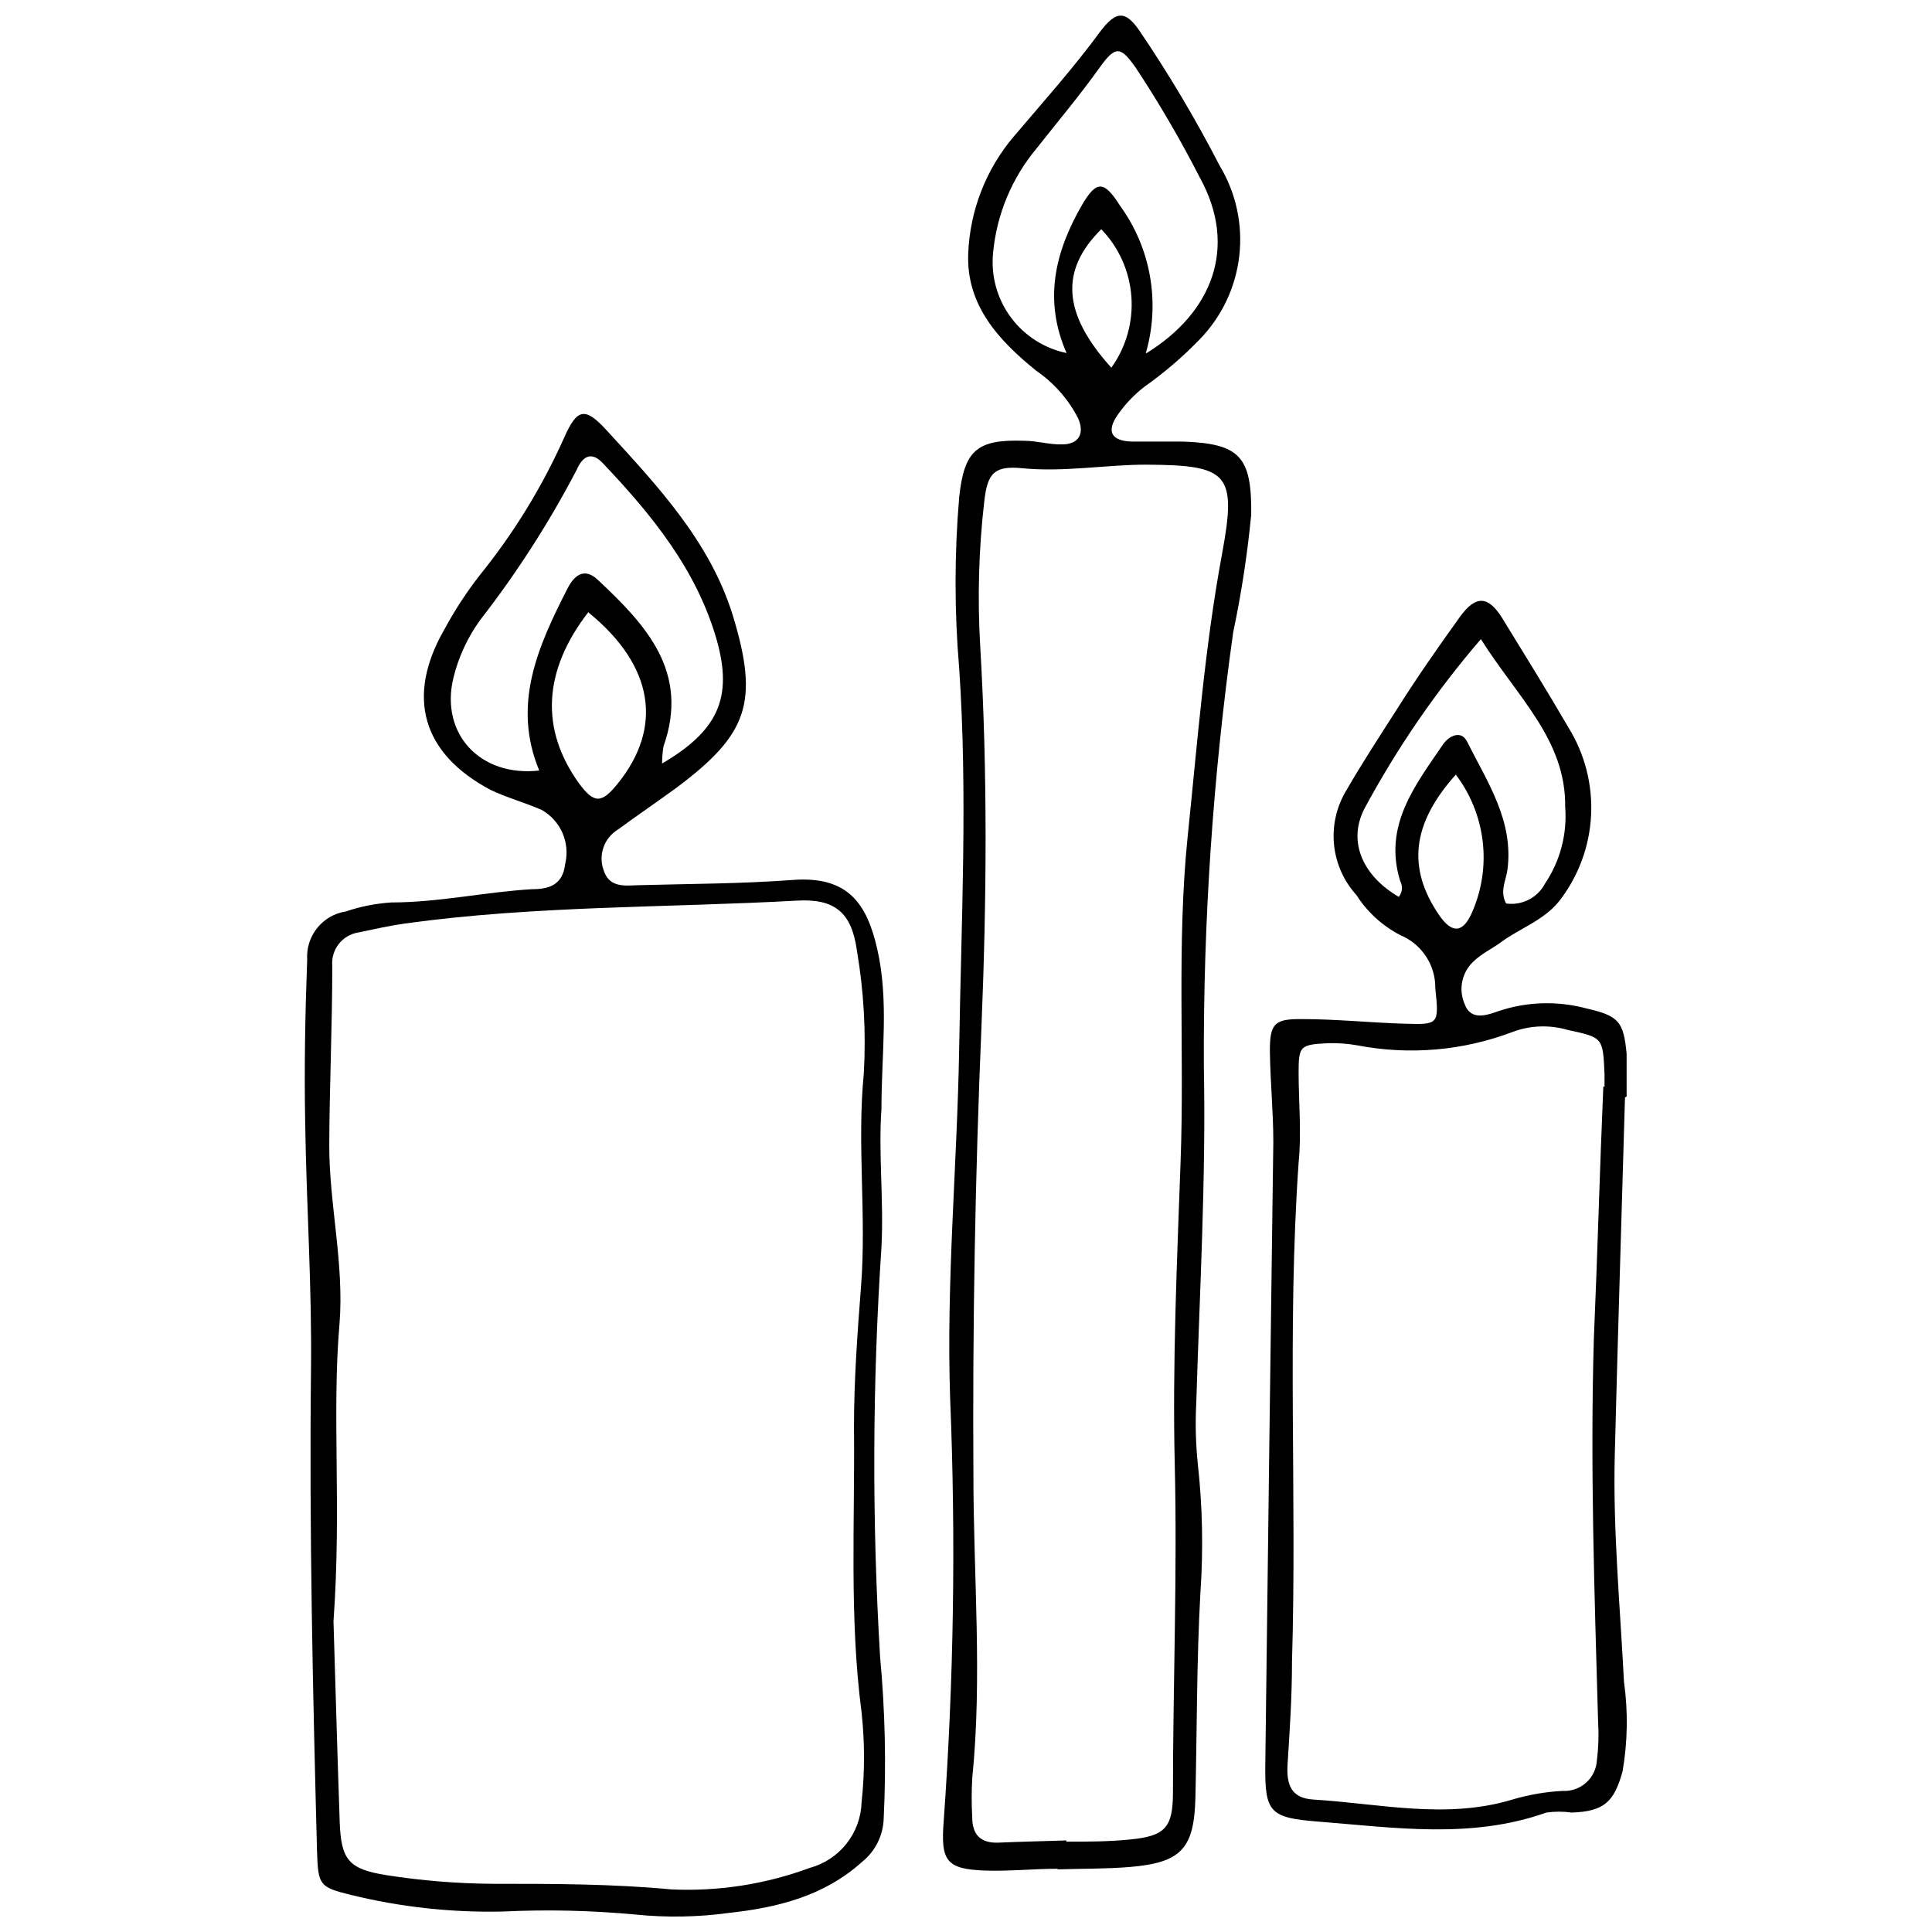
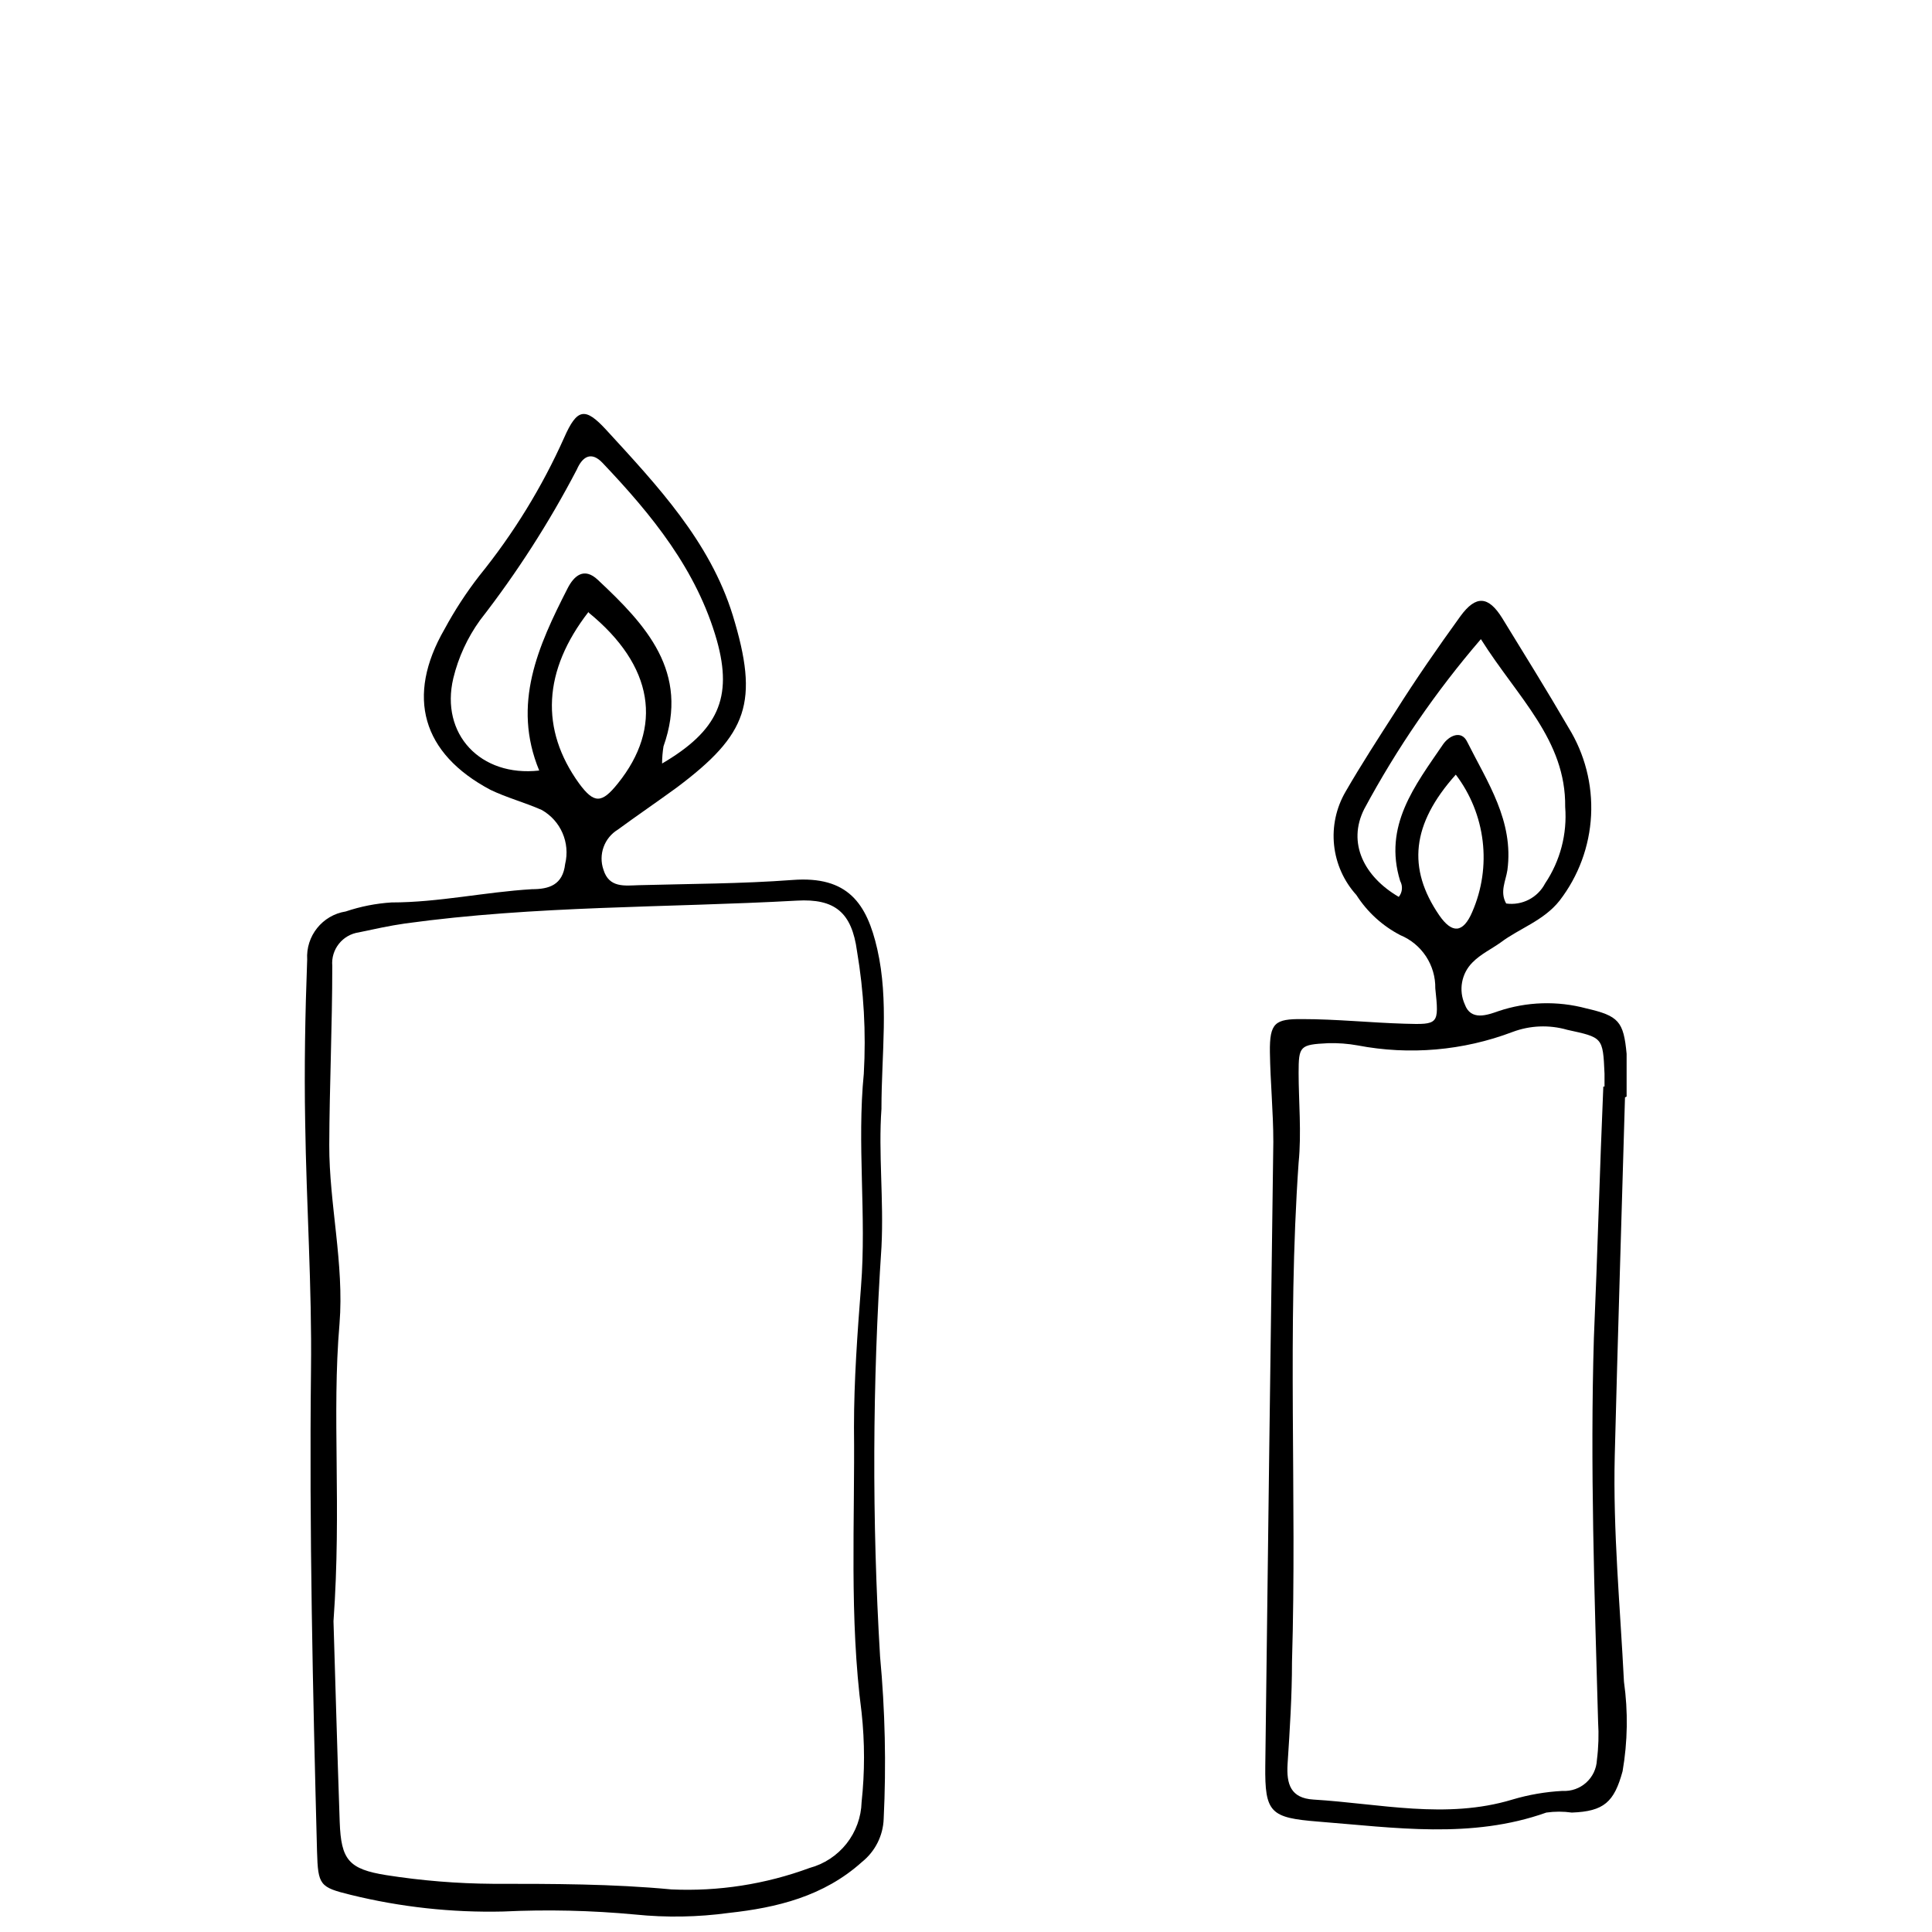
<svg xmlns="http://www.w3.org/2000/svg" width="800px" height="800px" version="1.1" viewBox="144 144 512 512">
  <defs>
    <clipPath id="b">
      <path d="m224 253h155v398.9h-155z" />
    </clipPath>
    <clipPath id="a">
-       <path d="m393 148.09h83v491.91h-83z" />
-     </clipPath>
+       </clipPath>
  </defs>
  <g clip-path="url(#b)">
    <path d="m377.6 437.79c-0.852 11.758 0.637 24.152 0 36.652-2.41 36.145-2.535 72.41-0.371 108.57 1.332 14.285 1.652 28.648 0.957 42.98-0.152 4.469-2.254 8.648-5.742 11.438-10.16 9.148-22.609 12.129-35.27 13.512-8.234 1.125-16.574 1.27-24.844 0.426-11.633-1.09-23.328-1.355-35-0.797-13.594 0.316-27.172-1.168-40.375-4.414-8.246-2.019-8.672-2.555-8.938-11.488-1.117-42.555-2.074-85.113-1.598-127.67 0.266-21.863-1.223-43.781-1.543-65.645-0.266-14.363 0-28.672 0.531-43.035h0.004c-0.406-6.258 4.019-11.793 10.211-12.77 3.922-1.324 8-2.129 12.129-2.391 12.5 0 24.734-2.766 37.238-3.512 4.523 0 8.141-1.117 8.777-6.648 1.387-5.644-1.156-11.52-6.227-14.363-4.469-1.969-9.258-3.246-13.566-5.32-18.141-9.629-22.449-24.734-12.184-42.555h0.004c2.688-4.984 5.781-9.734 9.258-14.203 9.035-11.156 16.582-23.441 22.449-36.547 3.457-7.871 5.586-8.141 11.172-2.074 13.512 14.734 27.449 29.523 33.512 49.098 7.074 23.141 3.988 31.543-14.789 45.641-5.32 3.883-10.641 7.5-15.641 11.172-3.625 2.199-5.223 6.633-3.828 10.641 1.488 4.894 5.691 4.203 9.363 4.098 13.617-0.371 27.234-0.371 40.746-1.383 14.684-1.117 19.684 6.223 22.449 18.301 3.137 13.773 1.113 27.711 1.113 42.285zm-145.22 135.91c0.426 13.457 0.957 33.406 1.648 53.195 0.371 9.949 2.34 12.449 12.395 14.043 9.309 1.457 18.715 2.223 28.141 2.289 15.957 0 31.652 0 47.398 1.488h-0.004c12.457 0.566 24.902-1.371 36.598-5.691 3.867-1.039 7.297-3.301 9.781-6.441 2.481-3.144 3.883-7.004 3.996-11.008 0.852-7.887 0.852-15.84 0-23.727-3.297-25.16-1.754-50.43-2.019-75.645 0-12.395 0.906-24.844 1.863-37.238 1.488-18.832-1.117-37.77 0.746-56.492l-0.004 0.004c0.617-10.852 0.008-21.734-1.809-32.449-1.383-10.215-5.852-13.938-15.957-13.352-34.629 1.914-69.152 1.277-103.84 6.062-4.098 0.586-8.141 1.488-12.184 2.34v0.004c-4.348 0.605-7.457 4.512-7.074 8.883 0 15.957-0.746 31.918-0.797 47.449-0.055 15.531 3.988 31.543 2.715 47.398-2.078 24.094 0.582 48.352-1.598 78.887zm87.078-227.36c14.789-8.672 18.777-17.395 14.523-32.609-5.32-18.727-17.234-33.301-30.32-47.078-2.981-3.137-5.32-1.648-6.809 1.809h-0.004c-7.328 14.043-15.91 27.395-25.637 39.898-3.332 4.617-5.738 9.84-7.078 15.371-3.512 14.789 7.18 26.227 22.766 24.469-7.289-17.609-0.266-33.035 7.5-48.246 1.703-3.352 4.363-5.746 8.031-2.289 12.715 11.914 24.418 24.363 17.395 44.152h0.004c-0.242 1.496-0.363 3.008-0.371 4.523zm-19.469-40.215c-12.129 15.641-12.875 31.172-2.5 45.535 3.938 5.32 5.957 5.32 10.215 0 12.074-14.949 9.574-31.227-7.715-45.324z" />
  </g>
  <g clip-path="url(#a)">
    <path d="m424.31 639.24c-6.383 0-12.82 0.691-19.203 0.48-10.32-0.371-11.863-2.5-11.012-13.141 2.668-37.262 3.238-74.648 1.703-111.98-1.062-30.961 1.863-61.812 2.394-92.773 0.531-33.566 2.289-67.184 0-100.75-1.277-15.062-1.277-30.203 0-45.266 1.328-12.5 4.68-15.426 17.234-15 3.352 0 6.754 1.062 10.055 0.957 4.363 0 6.012-2.82 4.254-6.863-2.578-5.059-6.383-9.395-11.062-12.609-9.949-8.031-18.617-17.34-18.086-31.066h-0.004c0.441-11.438 4.715-22.398 12.129-31.117 7.82-9.203 15.957-18.301 23.035-27.98 4.098-5.32 6.543-5.32 10.215 0h-0.004c7.805 11.496 14.91 23.453 21.281 35.801 4.32 7.18 6.141 15.59 5.18 23.914-0.965 8.324-4.656 16.094-10.5 22.098-4.457 4.617-9.336 8.801-14.574 12.504-2.723 2.09-5.109 4.582-7.078 7.391-3.137 4.469-1.809 6.969 3.562 7.18h13.617c15.105 0.531 18.301 3.938 18.141 19.309l0.004 0.004c-1.012 10.508-2.609 20.949-4.789 31.277-5.352 38.102-7.949 76.535-7.766 115.01 0.586 29.789-1.117 59.633-2.019 89.422h-0.004c-0.266 5.324-0.125 10.656 0.426 15.957 1.242 11.27 1.473 22.629 0.691 33.941-1.012 18.086-0.906 36.227-1.328 54.312-0.32 13.617-3.672 17.34-17.289 18.512-6.383 0.531-12.82 0.426-19.258 0.637zm2.289-7.5v0.32c5.637 0 11.332 0 16.969-0.586 9.098-0.906 11.223-3.086 11.277-12.129 0-29.043 1.172-58.09 0.48-87.133-0.637-26.598 0.586-53.621 1.543-80.379 1.062-28.672-1.062-57.398 1.863-86.016 2.606-25.109 4.523-50.27 9.148-75.164 3.938-21.277 1.598-23.406-20.215-23.512-10.641 0-21.648 2.019-32.609 0.957-7.5-0.746-9.363 1.172-10.215 8.777-1.473 12.766-1.828 25.633-1.066 38.461 1.969 33.621 1.703 67.238 0.32 100.8-1.668 39.578-2.375 79.191-2.129 118.84 0 26.598 2.394 53.621-0.32 80.379h0.004c-0.188 3.402-0.188 6.809 0 10.211 0 4.68 2.234 6.914 6.914 6.754 5.797-0.262 11.809-0.367 17.875-0.582zm21.277-394.18c17.234-10.641 24.309-27.926 14.098-46.492h-0.004c-5.113-10.004-10.781-19.719-16.969-29.098-3.988-5.637-5.32-6.062-9.629 0-5.32 7.449-11.066 14.258-16.598 21.277h0.004c-6.59 7.848-10.633 17.516-11.598 27.715-0.613 6.059 1.035 12.125 4.629 17.039 3.598 4.91 8.883 8.316 14.84 9.559-6.172-14.098-3.031-26.863 4.043-39.152 3.828-6.598 5.852-6.648 10.055 0v0.004c8.242 11.273 10.797 25.73 6.914 39.148zm-11.914-32.926c-11.172 11.012-10.371 22.5 2.555 36.812l-0.004-0.004c3.938-5.481 5.82-12.176 5.312-18.906-0.504-6.731-3.367-13.07-8.078-17.902z" />
  </g>
  <path d="m574.64 434.82c-0.906 31.652-1.914 63.355-2.715 95.008-0.48 20 1.438 39.949 2.445 59.898l0.004-0.004c1.102 7.863 0.977 15.848-0.371 23.672-2.234 8.191-4.945 10.641-13.457 10.957h-0.004c-2.238-0.32-4.512-0.32-6.754 0-19.895 7.074-40.164 3.988-60.43 2.394-12.66-1.012-14.203-2.289-14.043-14.84 0.672-55.109 1.383-110.2 2.129-165.28 0-7.926-0.797-15.957-0.906-23.777-0.105-7.82 1.383-8.832 8.562-8.777 9.043 0 18.086 0.957 27.129 1.223 9.047 0.266 9.152 0.211 8.141-9.363 0.051-3.008-0.809-5.957-2.457-8.473-1.652-2.512-4.019-4.473-6.797-5.625-4.75-2.461-8.77-6.129-11.652-10.637-3.328-3.668-5.398-8.301-5.918-13.23-0.516-4.926 0.551-9.887 3.047-14.168 4.148-7.18 8.672-14.148 13.246-21.277 5.32-8.457 11.223-16.969 17.184-25.215 4.148-5.691 7.449-5.32 11.066 0.48 5.906 9.629 11.863 19.203 17.555 28.992h-0.004c4.332 6.977 6.43 15.113 6.012 23.32-0.418 8.203-3.332 16.082-8.352 22.586-4.203 5.32-10.641 7.34-15.586 11.066-2.445 1.754-5.32 3.086-7.5 5.32v-0.004c-2.918 2.926-3.723 7.352-2.023 11.117 1.598 4.414 5.957 2.82 8.832 1.809 7.555-2.555 15.699-2.812 23.406-0.742 8.512 1.969 9.84 3.406 10.641 12.023v3.406 7.926zm-5.746-2.871h0.32v-3.406c-0.426-9.734-0.48-9.574-9.949-11.648l0.004-0.004c-4.746-1.352-9.797-1.148-14.418 0.586-13.094 4.969-27.312 6.203-41.066 3.566-2.578-0.465-5.199-0.66-7.82-0.586-7.5 0.371-7.82 0.742-7.82 7.926 0 7.18 0.797 15.957 0 23.727-3.086 44.098-0.426 88.195-1.754 132.3 0 9.043-0.586 18.086-1.172 27.078-0.32 5.32 0.797 9.043 6.863 9.414 17.555 1.062 35.109 5.32 52.715 0l0.004-0.004c4.324-1.285 8.789-2.055 13.297-2.289 2.297 0.133 4.547-0.66 6.254-2.199 1.711-1.539 2.734-3.695 2.844-5.992 0.426-3.352 0.531-6.734 0.316-10.105-0.957-33.938-2.129-67.824-1.117-101.76 0.961-22.129 1.543-44.367 2.5-66.602zm-32.445-118.57c-11.906 13.836-22.266 28.926-30.906 45.004-4.574 9.043 0 17.98 9.148 23.301v-0.004c0.969-1.195 1.113-2.856 0.371-4.203-4.523-14.629 3.938-25.32 11.332-36.172 1.598-2.34 4.894-3.938 6.438-0.691 5.32 10.641 12.395 20.957 10.641 33.992-0.426 2.82-2.074 5.746-0.32 8.832h-0.004c4.223 0.59 8.355-1.539 10.32-5.32 4.004-5.965 5.879-13.105 5.32-20.27 0.215-17.766-12.555-28.938-22.34-44.469zm-6.648 35.906c-11.758 13.141-12.875 24.844-4.414 37.238 3.406 4.945 6.332 4.84 8.777-0.852h-0.004c2.574-5.906 3.527-12.391 2.758-18.785-0.766-6.398-3.223-12.473-7.121-17.602z" />
</svg>